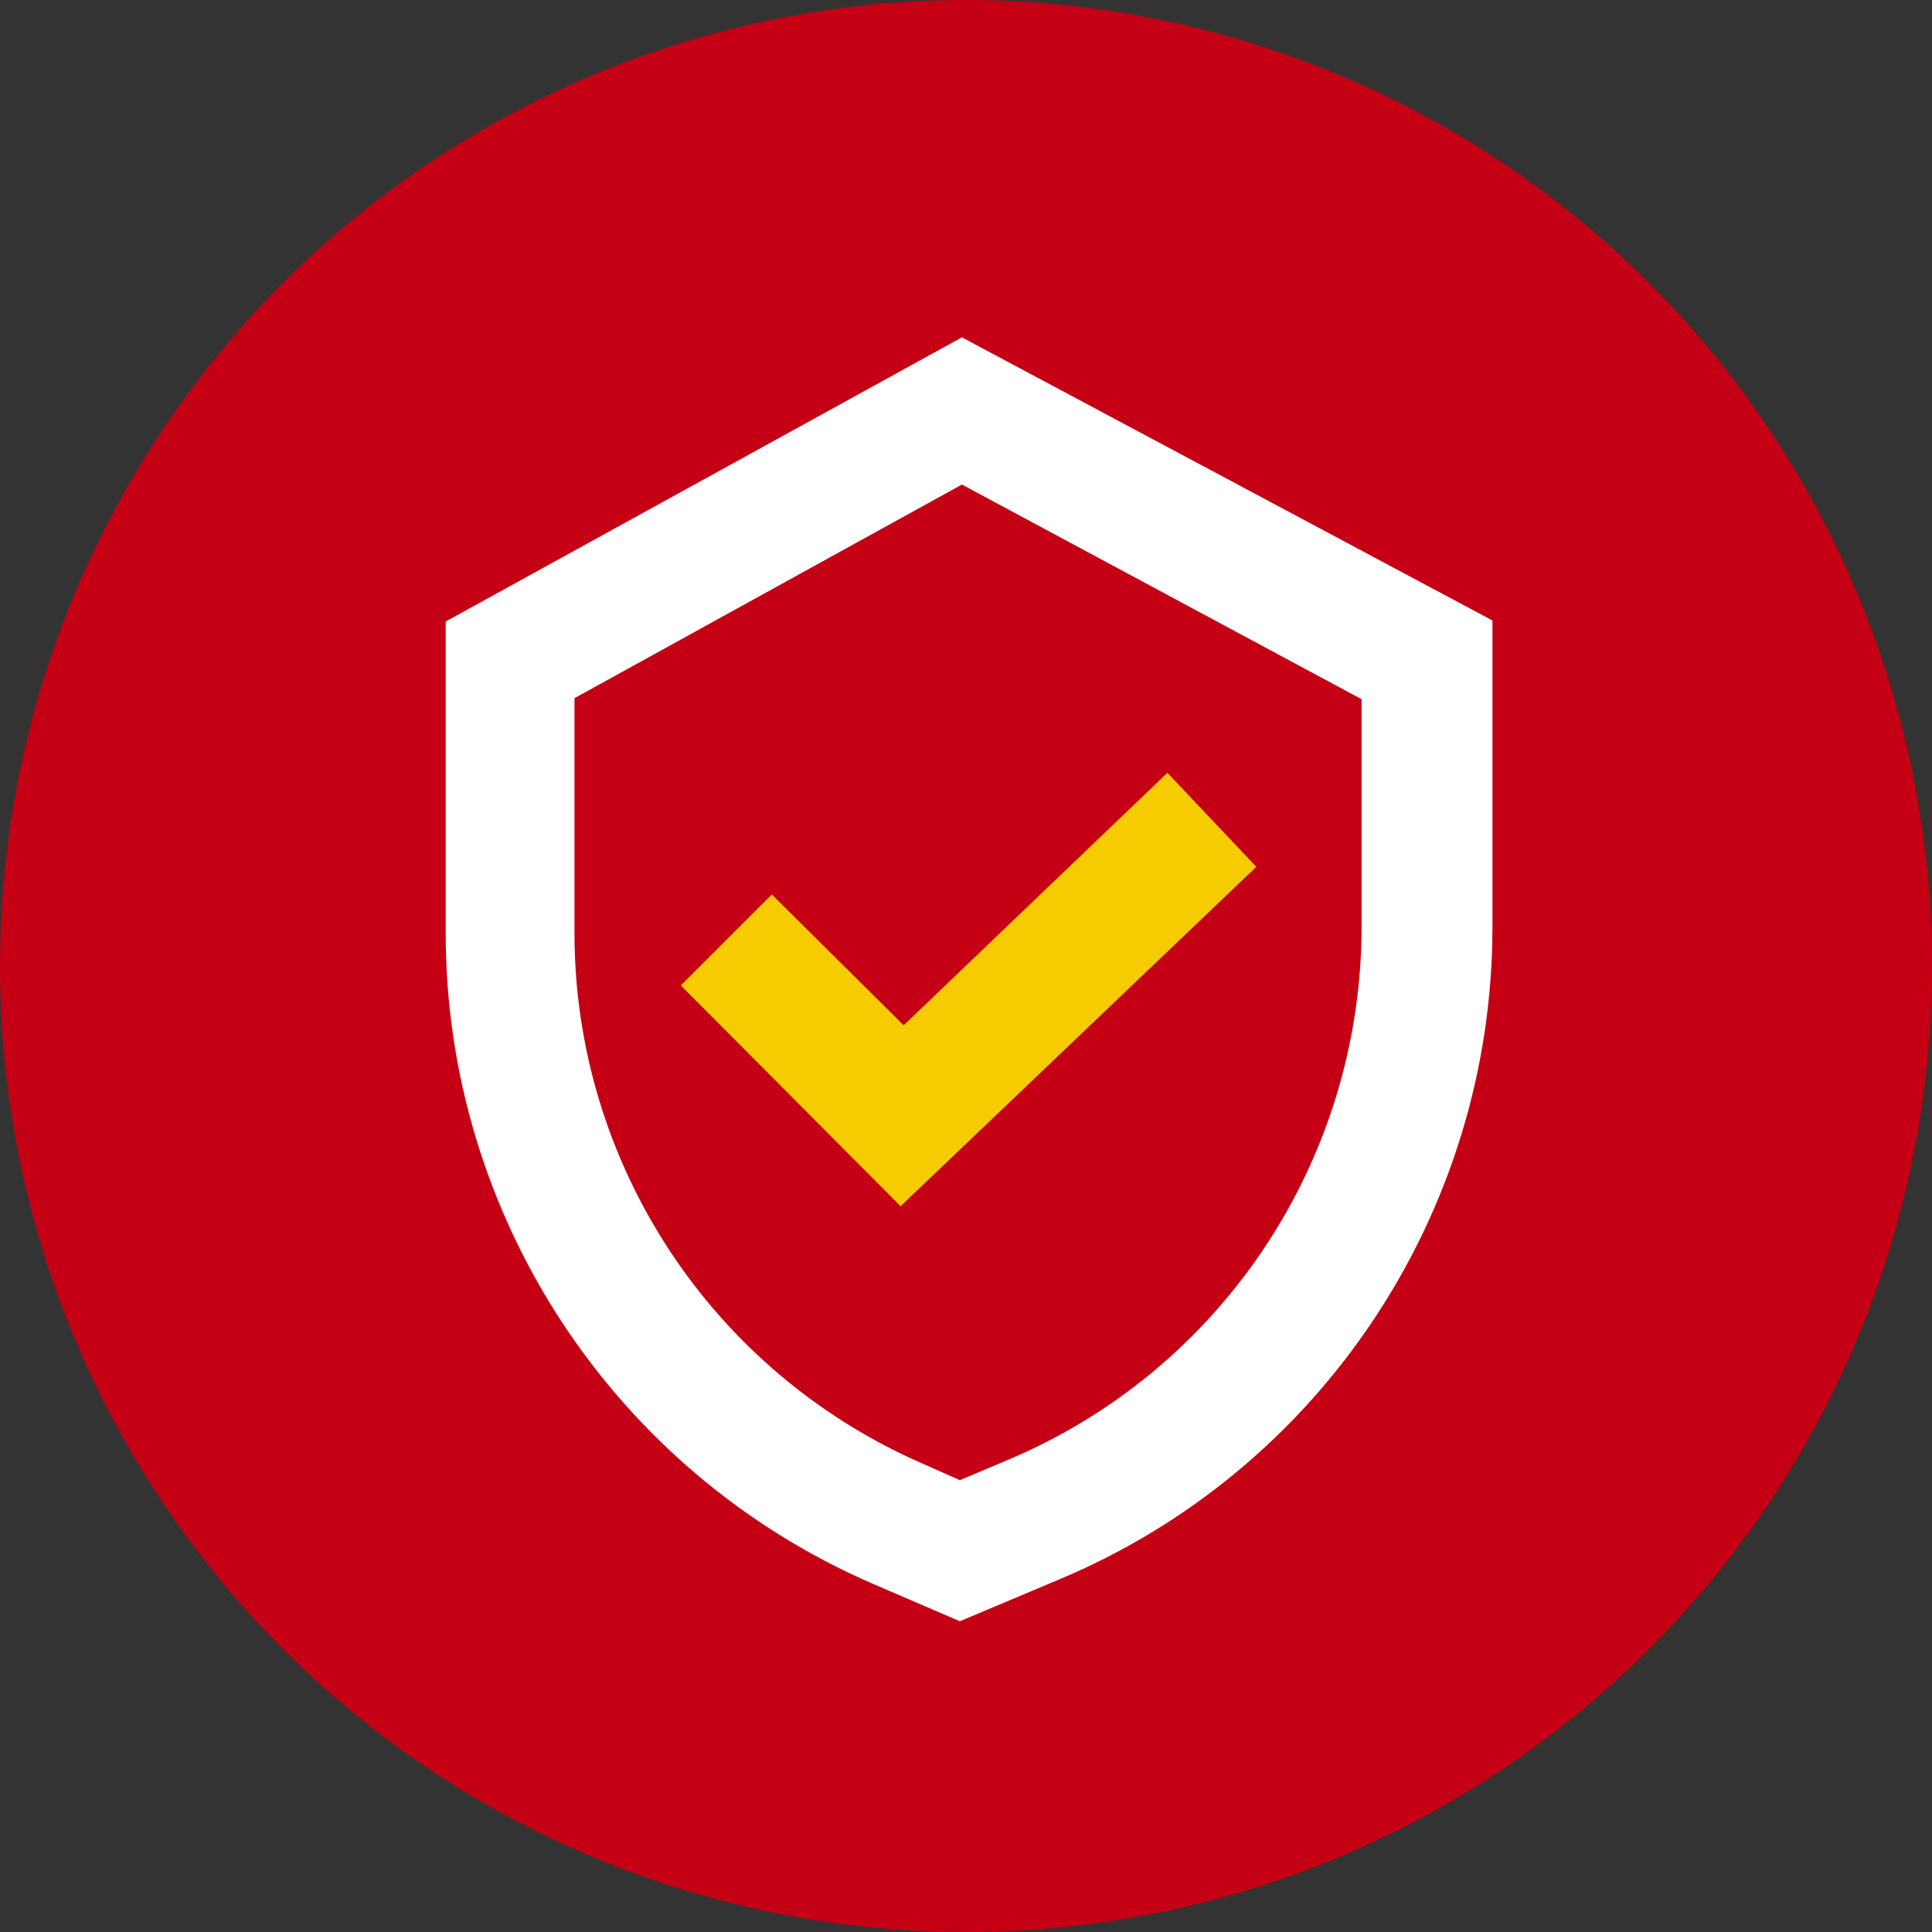
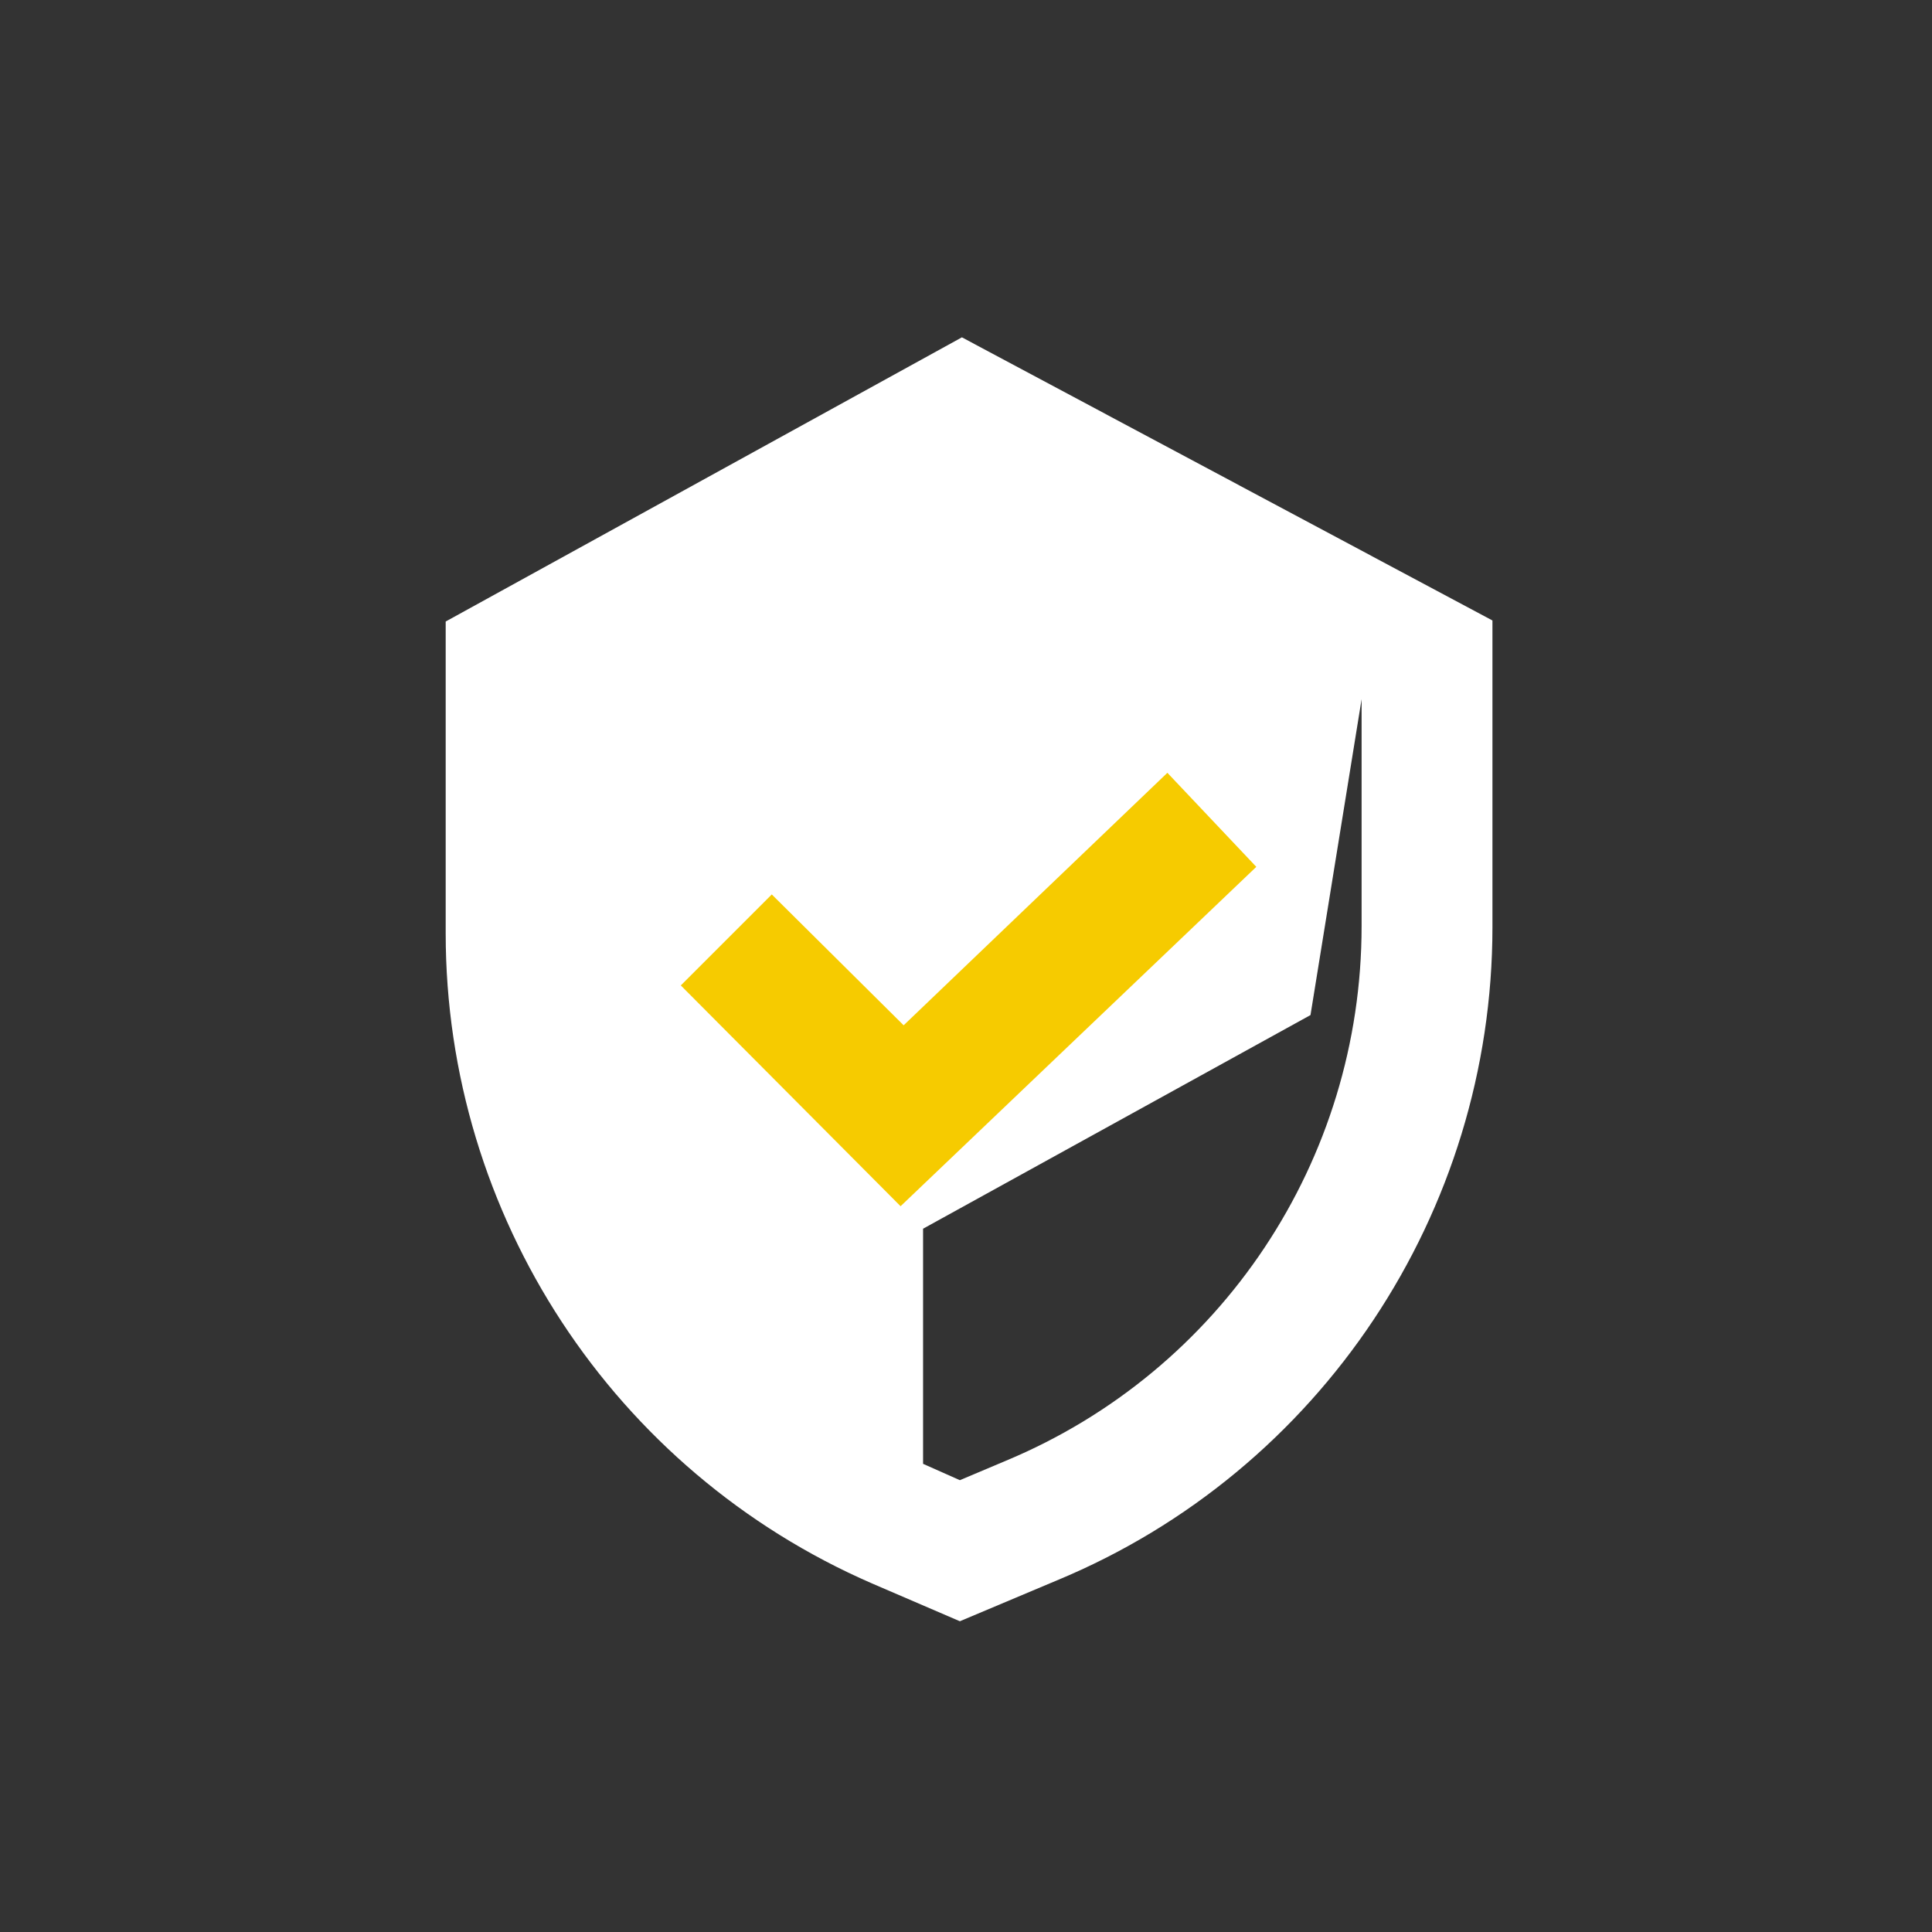
<svg xmlns="http://www.w3.org/2000/svg" version="1.1" id="Layer_1" x="0px" y="0px" viewBox="0 0 189 189" style="enable-background:new 0 0 189 189;" xml:space="preserve">
  <rect x="0" y="0" width="189" height="189" fill="#333333" stroke="none" />
  <style type="text/css">
	.st0{fill:#C50014;}
	.st1{fill:#FFFFFF;}
	.st2{fill:#F6CB00;}
</style>
-   <circle class="st0" cx="94.5" cy="94.5" r="94.5" />
-   <path class="st1" d="M43.6,60.8v30.5c0,27.6,16.4,52.6,41.7,63.6l8.6,3.7l9.5-4c25.8-10.7,42.6-36,42.6-63.9v-30L94.1,33L43.6,60.8z   M133.2,68.4v22.2c0,22.9-13.7,43.5-34.8,52.3l-4.5,1.9l-3.6-1.6c-20.7-9-34.1-29.4-34.1-51.9v-23l37.9-20.9L133.2,68.4z" />
+   <path class="st1" d="M43.6,60.8v30.5c0,27.6,16.4,52.6,41.7,63.6l8.6,3.7l9.5-4c25.8-10.7,42.6-36,42.6-63.9v-30L94.1,33L43.6,60.8z   M133.2,68.4v22.2c0,22.9-13.7,43.5-34.8,52.3l-4.5,1.9l-3.6-1.6v-23l37.9-20.9L133.2,68.4z" />
  <path class="st2" d="M122.9,84.8l-8.7-9.2l-25.8,24.7L75.5,87.5l-8.9,8.9L88.1,118L122.9,84.8z" />
</svg>